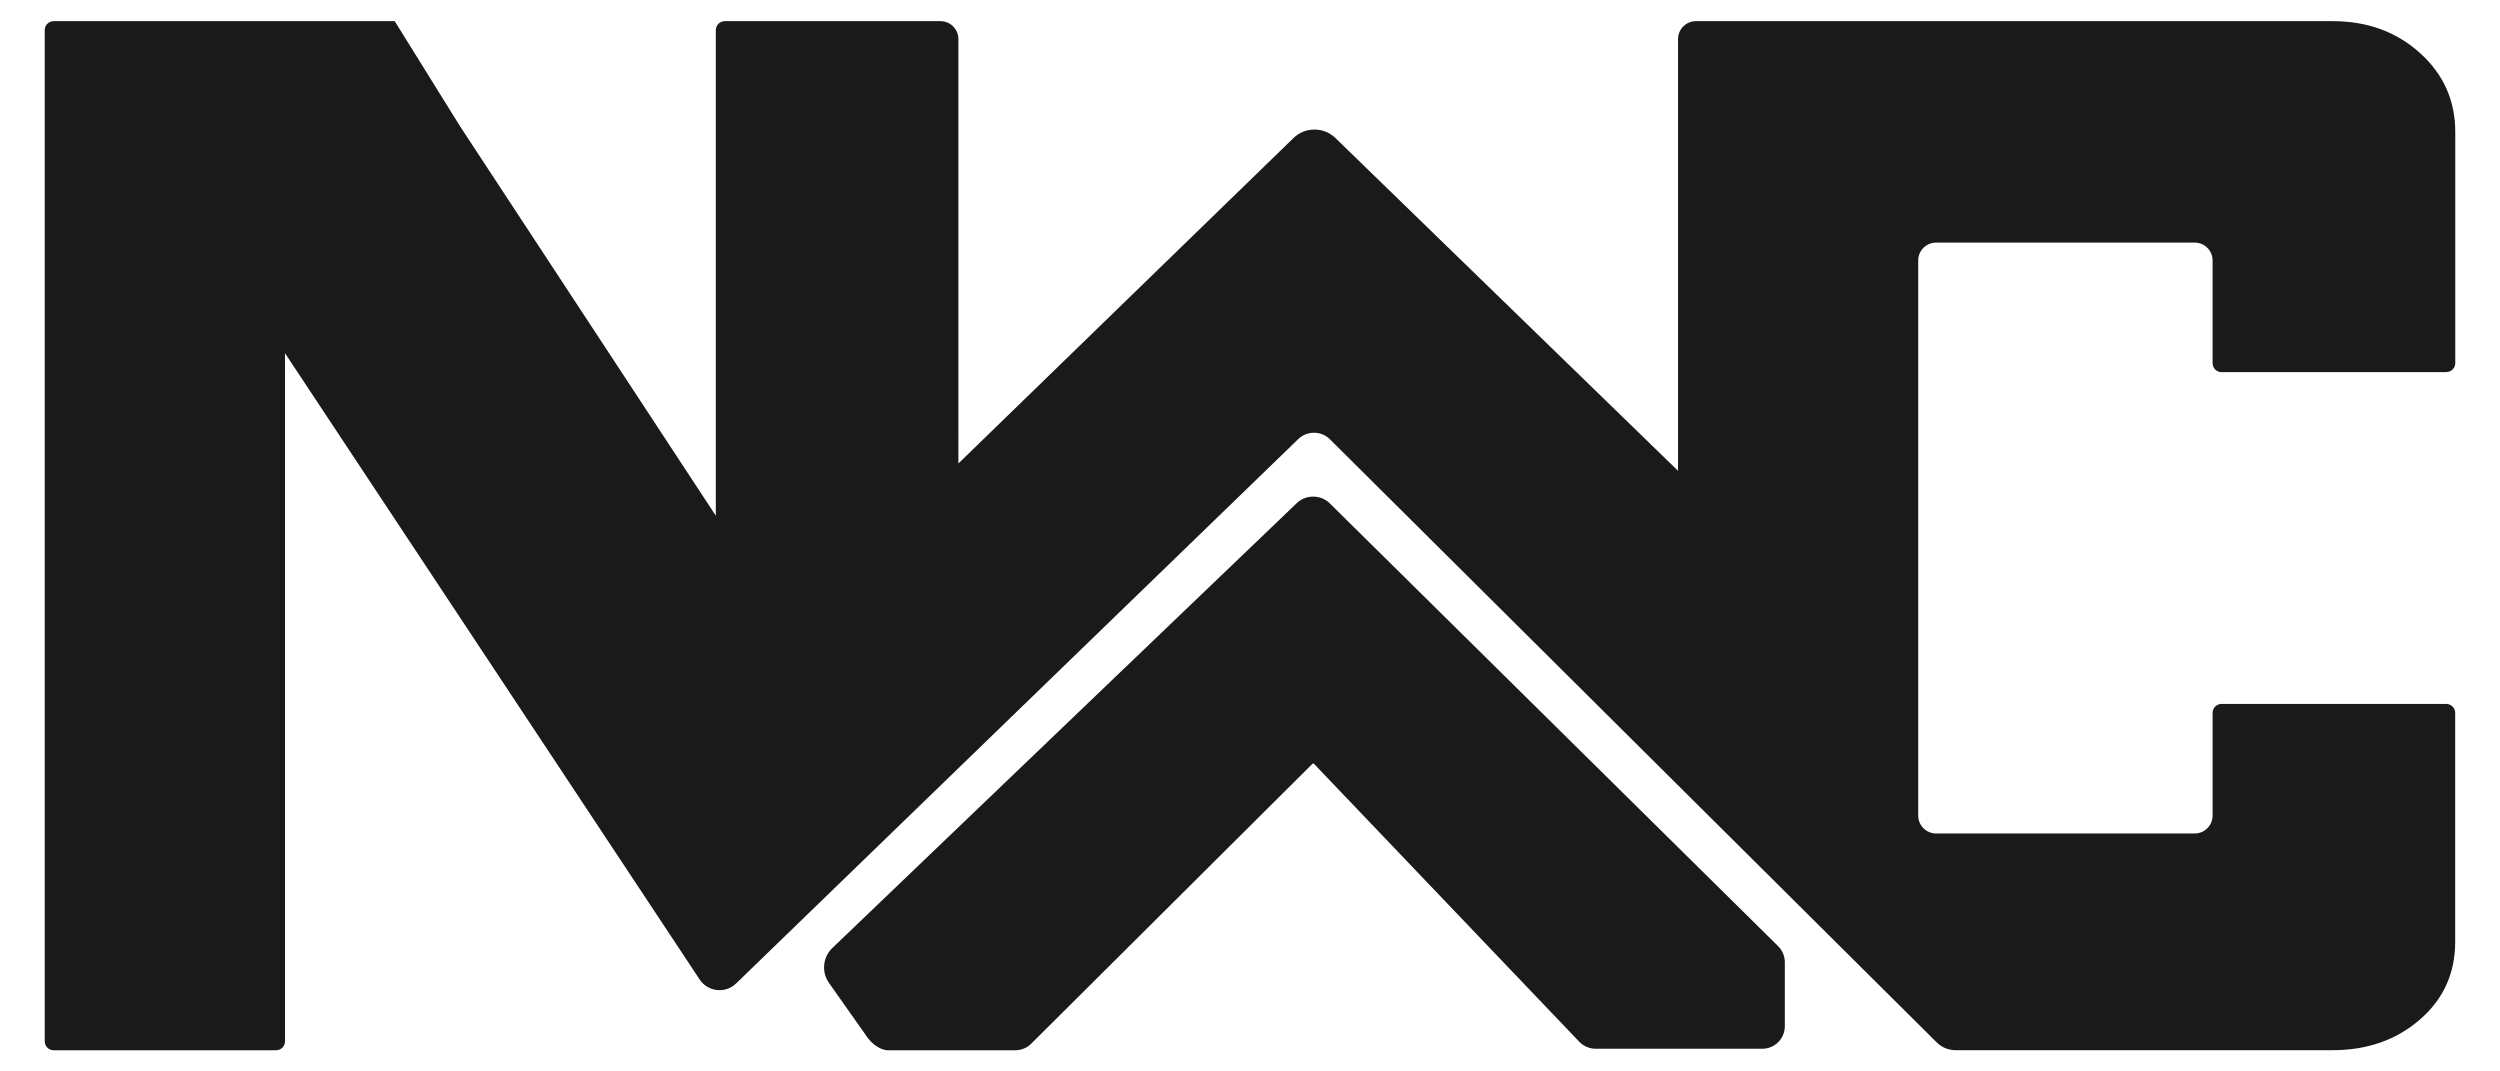
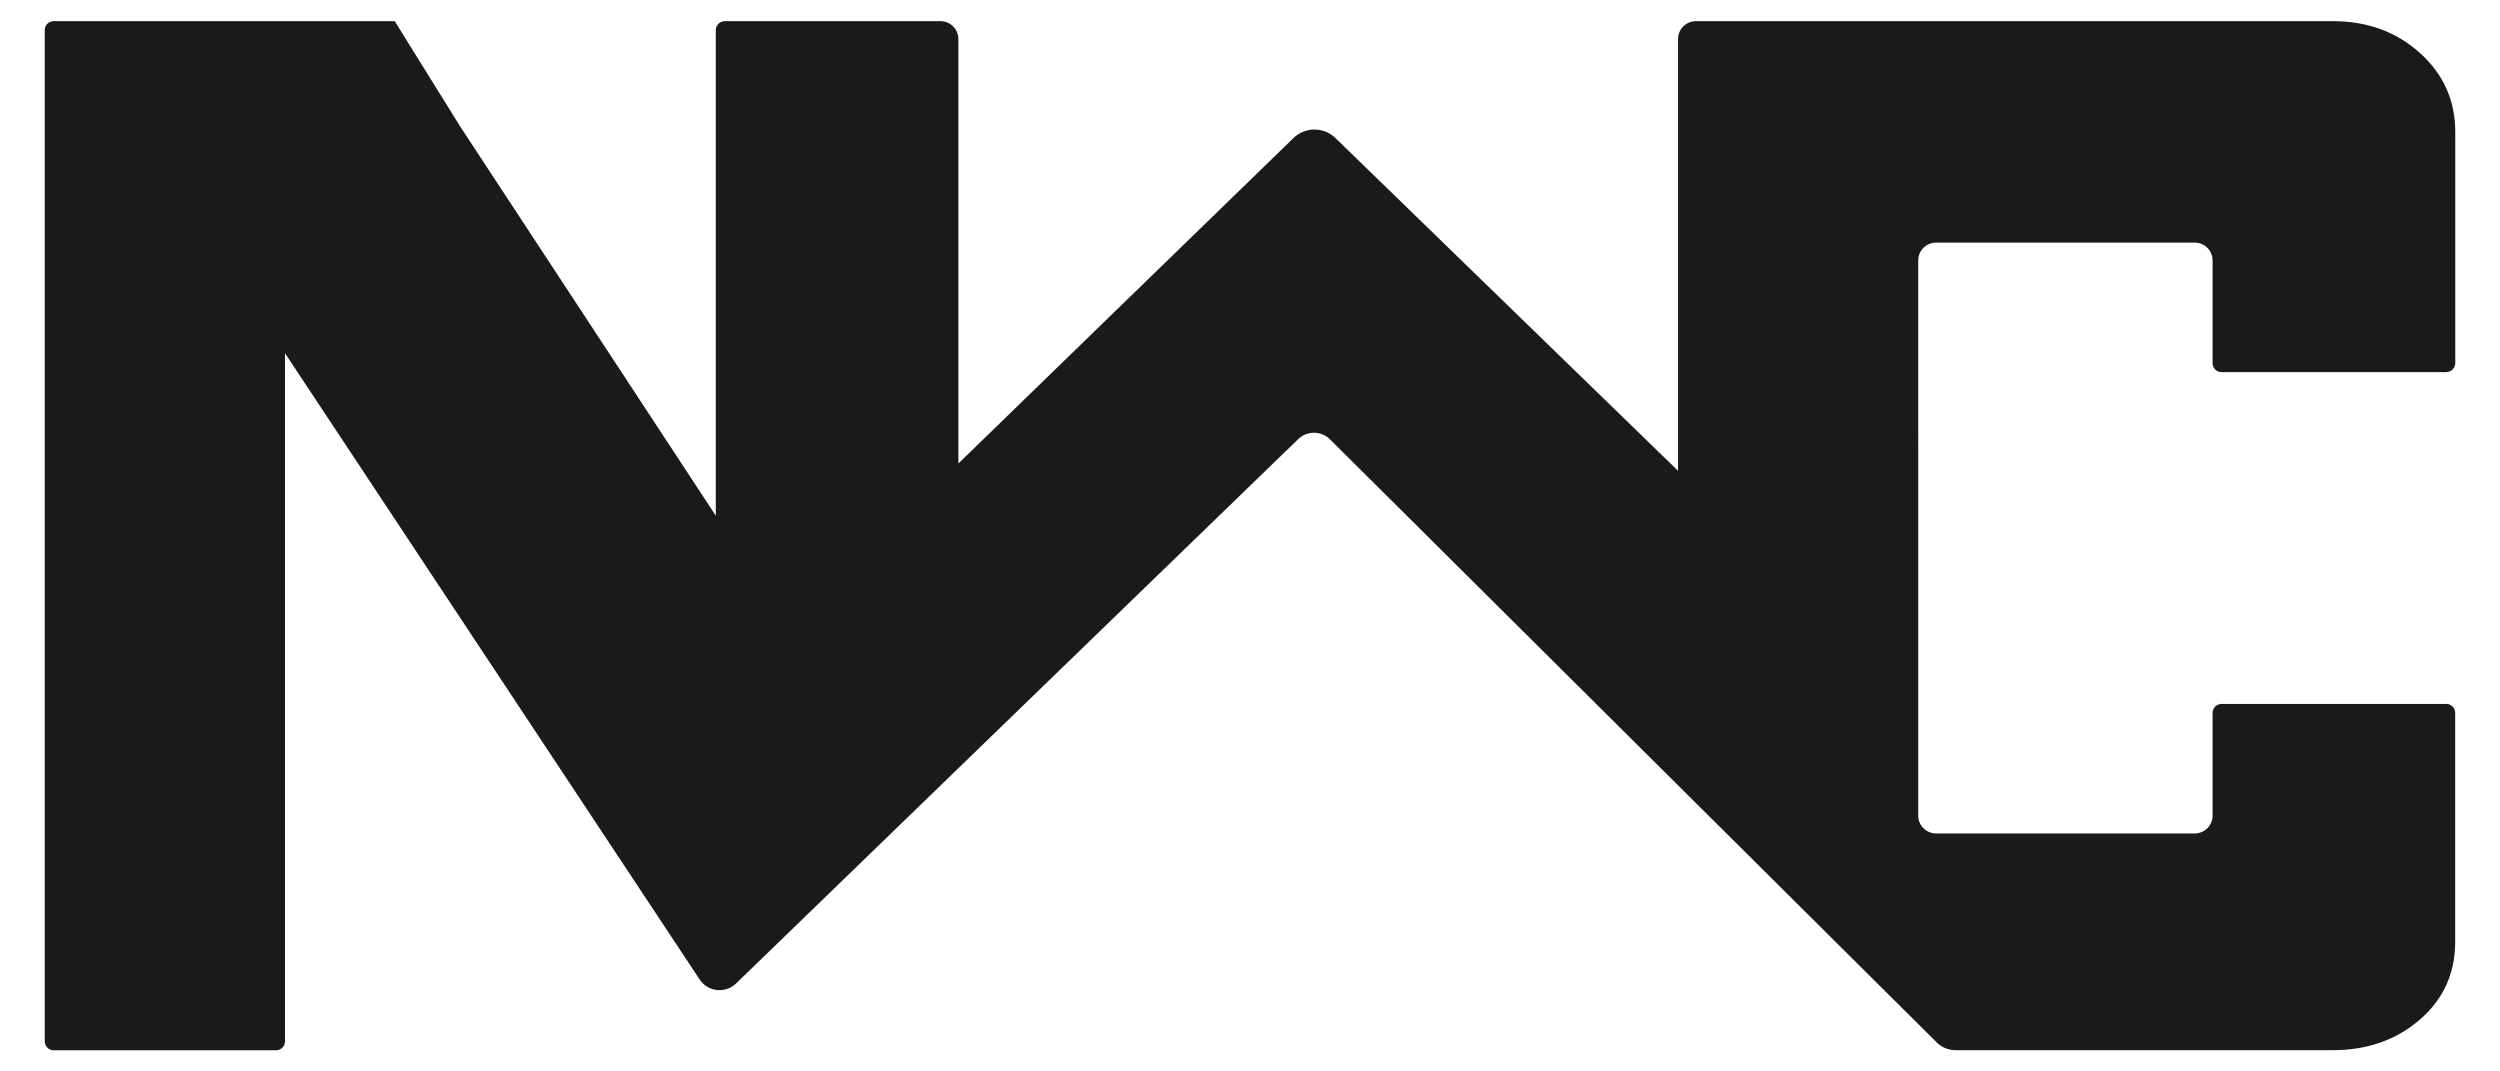
<svg xmlns="http://www.w3.org/2000/svg" id="Layer_1" viewBox="0 0 280 120">
  <defs>
    <style>.cls-1{fill:#1a1a1a;stroke-width:0px;}</style>
  </defs>
-   <path class="cls-1" d="M97.26,116.33c.38.51,1.29,1.3,2.2,1.3h14.26c.67,0,1.33-.28,1.79-.75l31.5-31.35.12-.02,29.77,31.19c.47.48,1.13.76,1.8.76h18.68c1.39,0,2.52-1.13,2.52-2.52v-7.18c0-.68-.28-1.33-.76-1.8h0s-50.21-49.59-50.21-49.59c-.5-.49-1.16-.75-1.86-.75s-1.36.27-1.85.75l-52,49.81c-1.07,1.03-1.23,2.68-.38,3.9l4.41,6.25Z" />
  <path class="cls-1" d="M273.99,41.67c.55,0,1-.45,1-1V14.77c0-3.51-1.32-6.46-3.95-8.83-2.64-2.38-5.89-3.57-9.77-3.57h-71.33c-1.1,0-2,.9-2,2v48.36l-38.36-37.26c-.64-.62-1.47-.96-2.36-.96s-1.73.34-2.36.96l-37.52,36.44V4.37c0-1.1-.9-2-2-2h-24.17c-.55,0-1,.45-1,1v54.39L51.51,14.12l-7.3-11.75H6.01c-.55,0-1,.45-1,1v113.26c0,.55.45,1,1,1h24.91c.55,0,1-.45,1-1V39.56l46.44,70.14c.92,1.4,2.89,1.61,4.09.44l62.94-60.95c1.01-.98,2.61-.96,3.59.04l67.93,67.52c.56.56,1.32.87,2.11.87h42.24c3.87,0,7.12-1.14,9.77-3.43,2.63-2.28,3.95-5.18,3.95-8.7v-25.65c0-.55-.45-1-1-1h-25.17c-.55,0-1,.45-1,1v11.51c0,1.1-.9,2-2,2h-28.97c-1.1,0-2-.9-2-2V29.17c0-1.1.9-2,2-2h28.97c1.1,0,2,.9,2,2v11.51c0,.55.45,1,1,1h25.17Z" />
</svg>